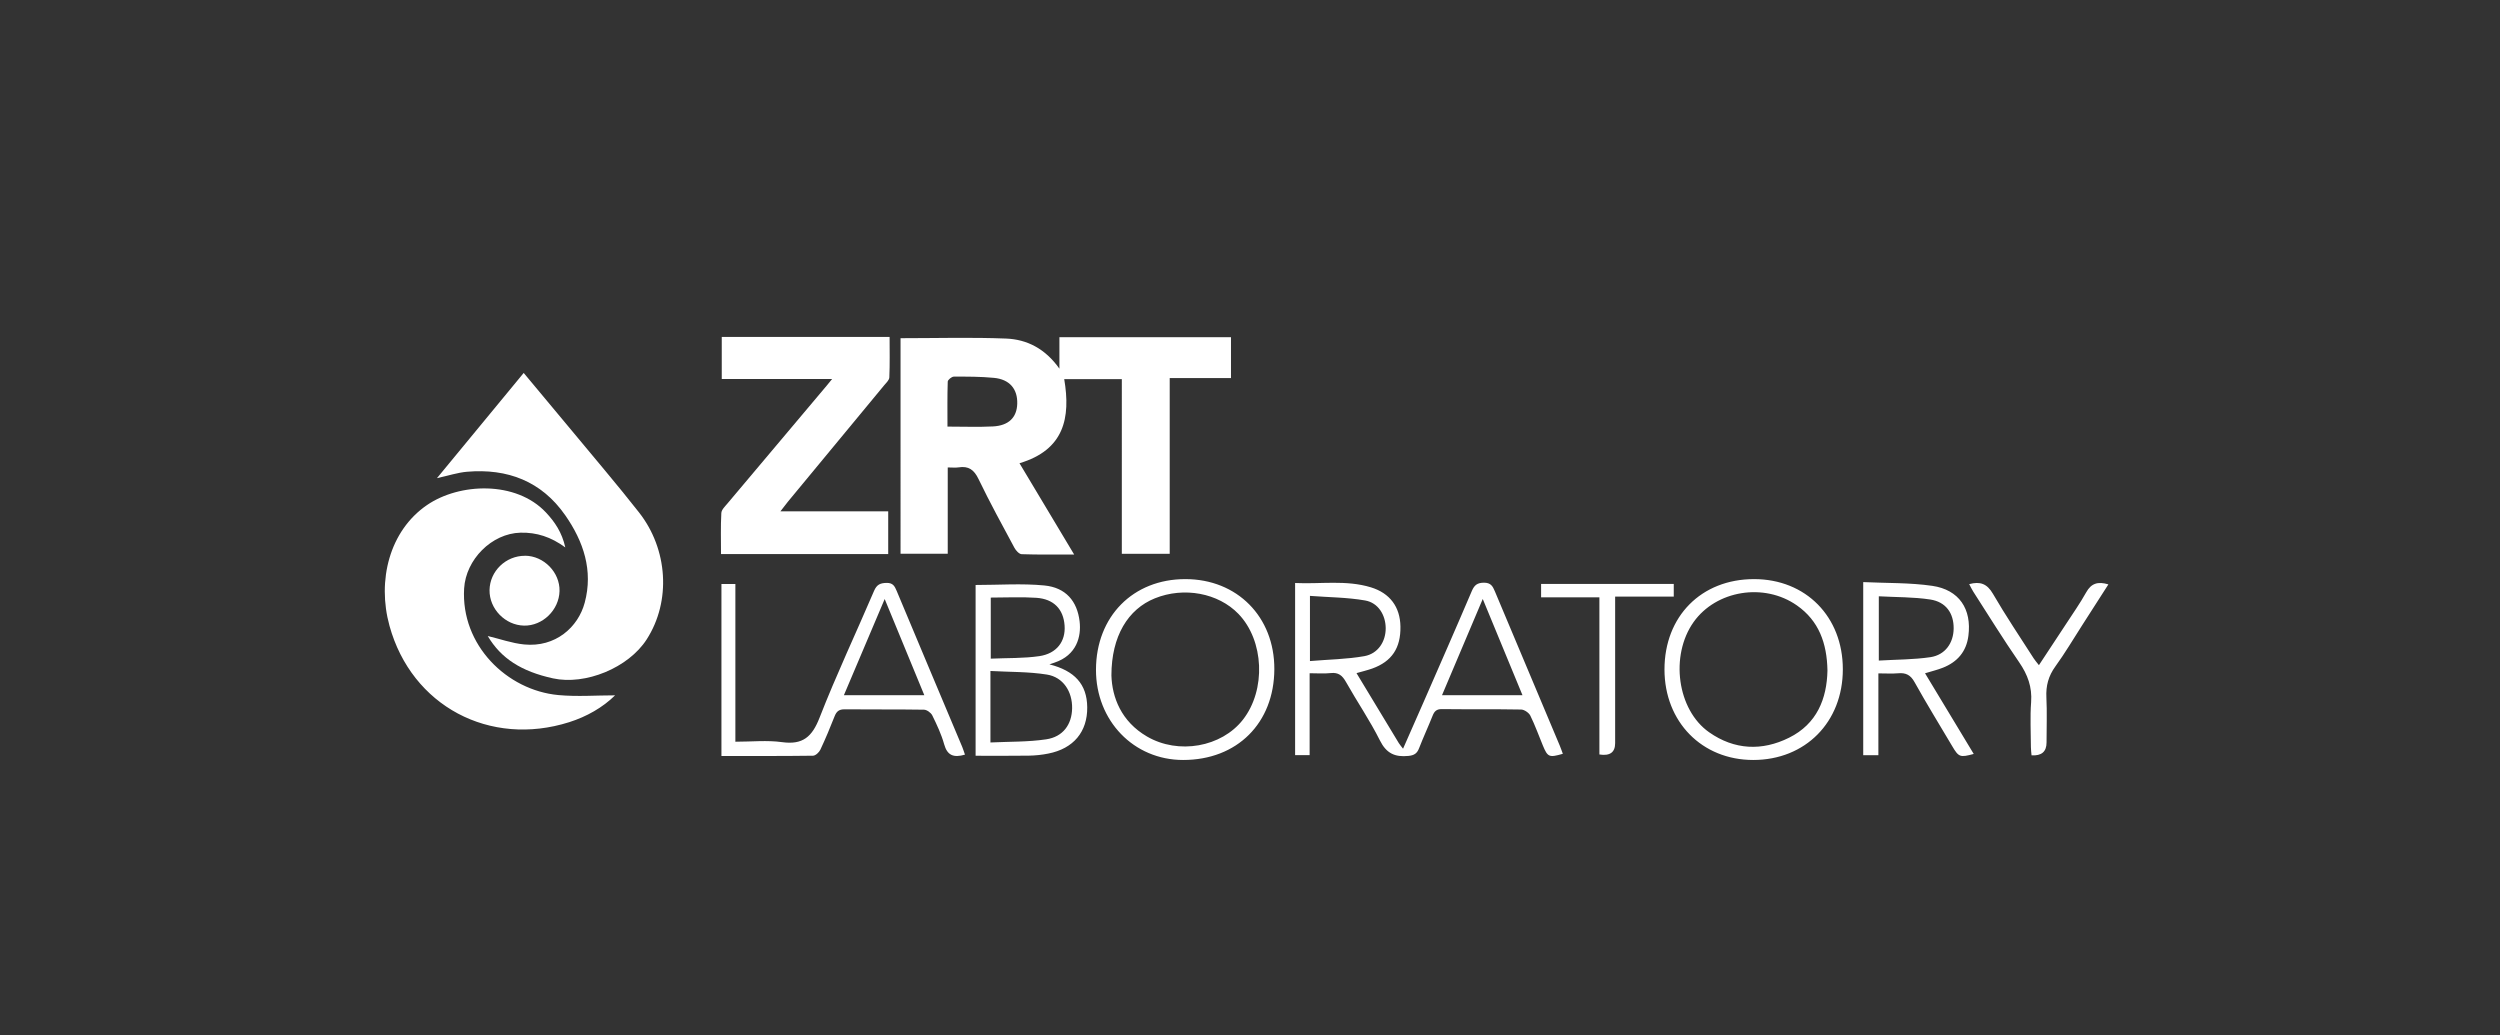
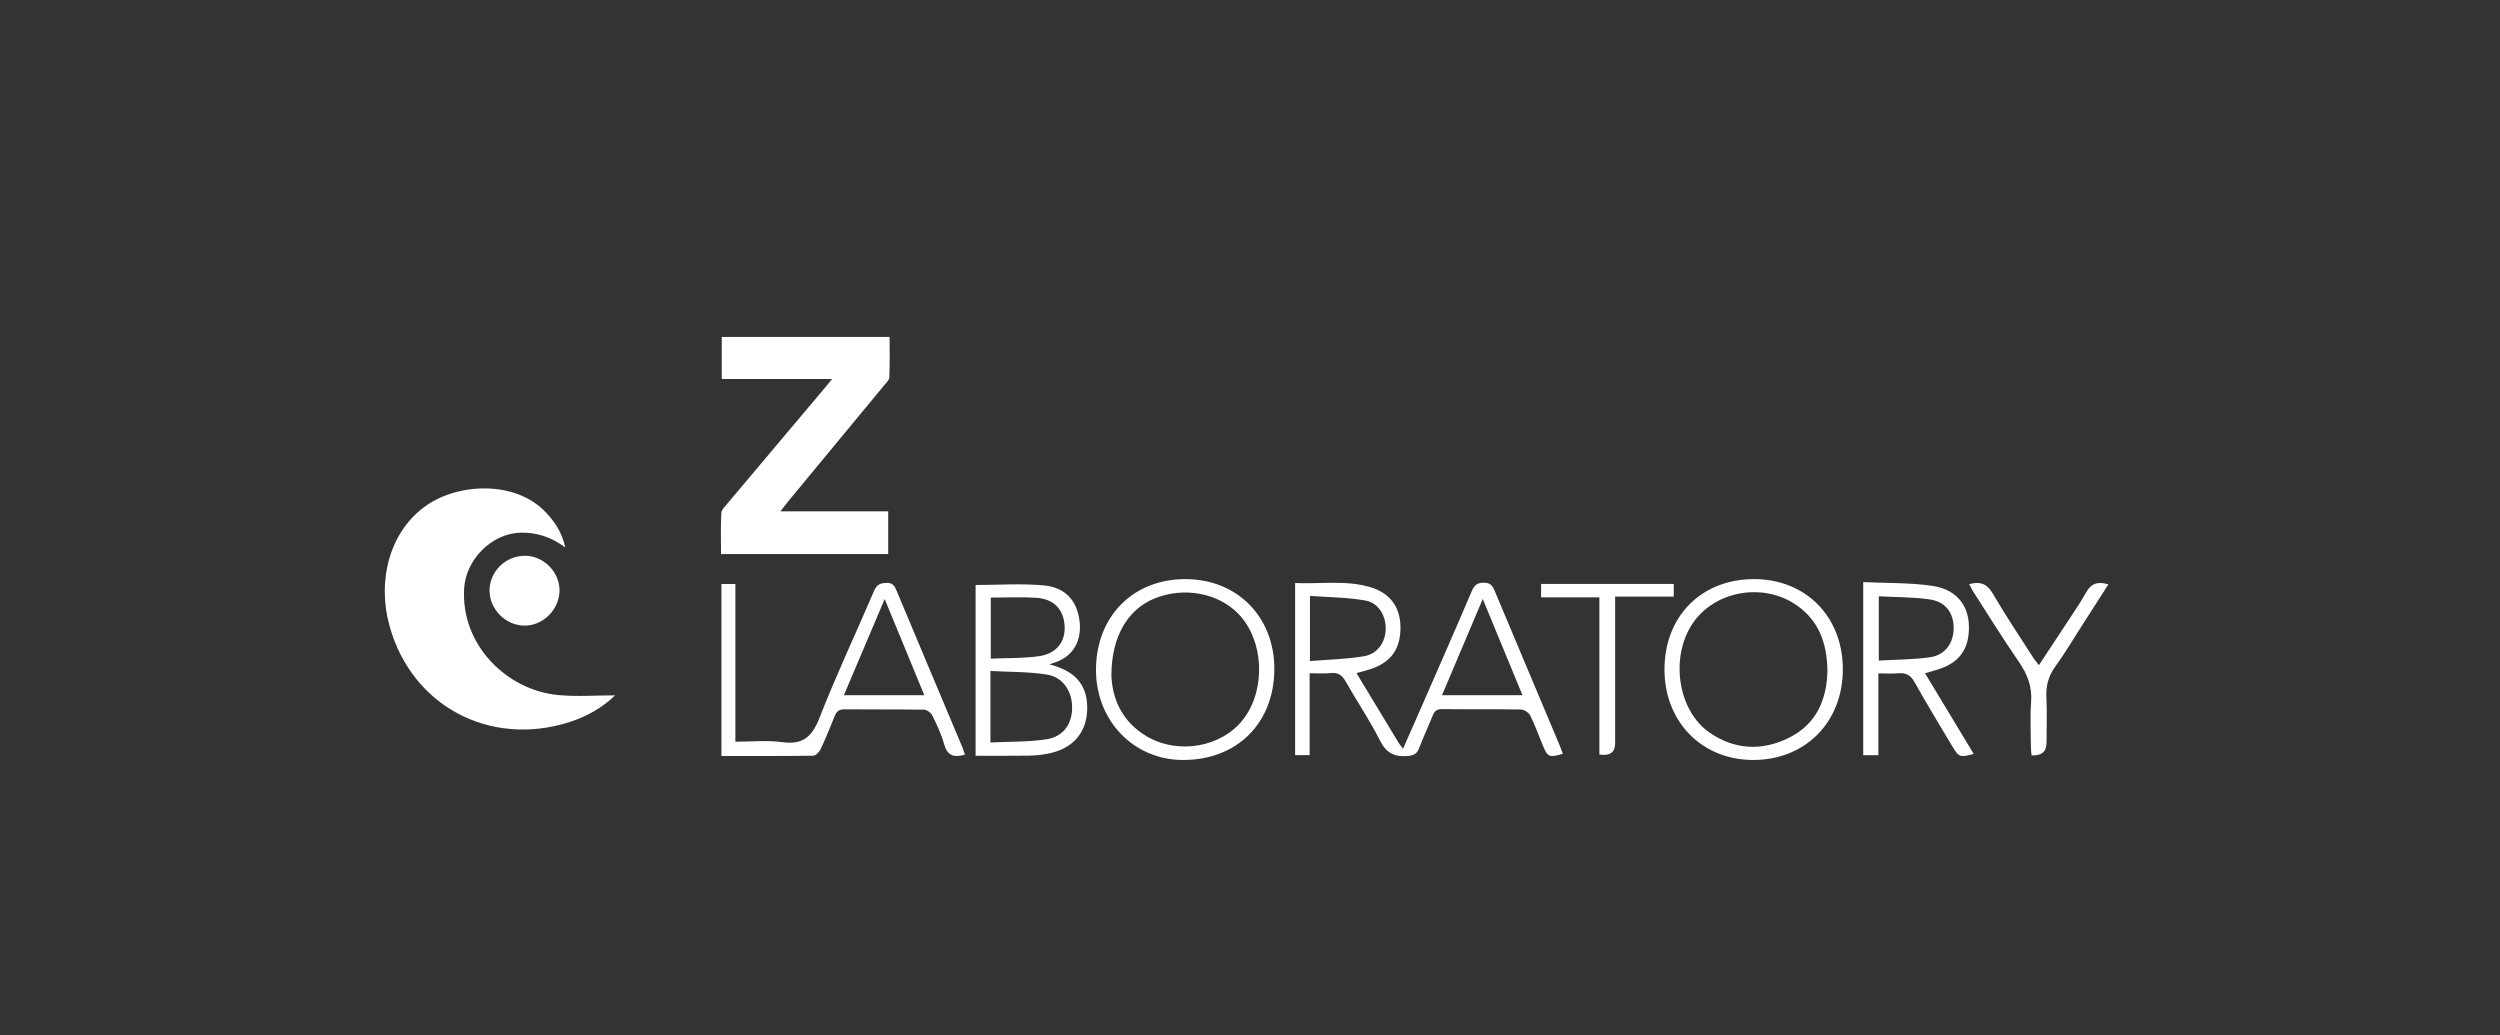
<svg xmlns="http://www.w3.org/2000/svg" id="Layer_1" viewBox="0 0 468.3 193.94">
  <rect x="0" y="0" width="468.3" height="193.94" fill="#333333" stroke="none" />
  <defs>
    <style>.cls-1{fill:#fff}</style>
  </defs>
-   <path class="cls-1" d="M168.7 63.35c6.72 0 13.26-.19 19.78.07 3.88.16 7.3 1.87 9.97 5.64v-5.9h32.14v7.66h-11.48v32.92h-8.97V71.02h-10.79c1.23 7.25 0 13.26-8.38 15.75 3.39 5.66 6.72 11.23 10.24 17.1-3.52 0-6.68.05-9.84-.06-.47-.02-1.08-.69-1.35-1.2-2.29-4.26-4.61-8.49-6.71-12.85-.84-1.76-1.87-2.52-3.77-2.21-.59.09-1.21.01-2.01.01v16.16h-8.84V63.35zm8.78 16.56c3.02 0 5.77.11 8.51-.03 2.96-.15 4.48-1.68 4.56-4.23.09-2.78-1.42-4.59-4.37-4.87-2.49-.24-5.01-.24-7.51-.23-.4 0-1.13.6-1.14.94-.09 2.74-.05 5.49-.05 8.43zm-86.11 39.23c2.27.54 4.51 1.35 6.81 1.58 5.86.58 10.12-3.22 11.35-7.83 1.61-6.01-.22-11.45-3.64-16.36-4.45-6.39-10.82-8.81-18.42-8.16-1.72.15-3.41.71-5.62 1.2 5.57-6.75 10.85-13.16 16.25-19.71 3.05 3.66 5.94 7.11 8.82 10.58 4.28 5.18 8.66 10.29 12.8 15.57 5.38 6.87 6.03 16.58 1.42 23.76-3.43 5.34-11.5 8.63-17.56 7.3-5.88-1.29-9.74-3.72-12.22-7.94z" />
  <path class="cls-1" d="M105.89 102.54c-2.7-1.97-5.36-2.83-8.39-2.76-5.4.14-10.23 5.02-10.56 10.45-.63 10.61 8.01 19.07 17.65 19.97 3.53.33 7.12.05 10.63.05-2.32 2.28-5.3 3.98-8.6 5.03-14.86 4.71-29.51-3.01-33.66-18.05-2.35-8.51 0-17.8 7.01-22.61 6.1-4.19 16.69-4.59 22.29 1.37 1.67 1.78 3 3.73 3.63 6.54zm40.29-6.76h20.2v8.01h-31.32c0-2.6-.08-5.15.06-7.69.03-.62.7-1.25 1.16-1.8 6.18-7.35 12.37-14.69 18.56-22.04.27-.32.53-.65 1.04-1.27H135.2v-7.88h31.44c0 2.51.06 5.05-.05 7.59-.02.51-.6 1.03-.99 1.5-6 7.26-12.01 14.52-18.01 21.78-.38.46-.73.93-1.4 1.8zm99.14 30.36v15.31h-2.72v-32.24c4.79.23 9.55-.61 14.2.81 3.57 1.09 5.47 3.69 5.53 7.33.07 4.03-1.61 6.56-5.28 7.88-.9.32-1.83.54-2.95.86 2.68 4.44 5.3 8.77 7.92 13.1.18.3.43.57.8 1.06 1.32-3.01 2.58-5.84 3.82-8.68 3.03-6.95 6.09-13.88 9.06-20.86.48-1.12 1.03-1.55 2.28-1.56 1.27 0 1.64.65 2.04 1.62 4.04 9.64 8.11 19.27 12.16 28.91.21.5.38 1.01.57 1.52-2.57.75-2.84.63-3.75-1.57-.77-1.86-1.45-3.77-2.34-5.58-.27-.54-1.12-1.12-1.71-1.14-4.96-.09-9.91-.02-14.87-.08-.99-.01-1.39.41-1.72 1.23-.81 2.04-1.74 4.04-2.54 6.1-.38.98-.91 1.33-2 1.44-2.52.25-4.12-.46-5.34-2.91-1.88-3.76-4.28-7.26-6.35-10.94-.68-1.21-1.41-1.83-2.86-1.67-1.25.14-2.53.03-3.96.03zm.06-2.31c3.55-.3 6.92-.34 10.19-.92 2.57-.46 4.02-2.75 4-5.25-.02-2.44-1.39-4.75-3.85-5.18-3.37-.59-6.83-.59-10.34-.86v12.21zm39.81 6.39c-2.46-5.96-4.85-11.75-7.44-18.02-2.67 6.31-5.12 12.09-7.63 18.02h15.07zm-104.44 11.14c-2.14.63-3.31.13-3.89-1.94-.52-1.87-1.37-3.67-2.23-5.42-.25-.5-1.02-1.05-1.55-1.06-4.96-.08-9.92-.02-14.87-.07-1.05-.01-1.52.4-1.88 1.32-.83 2.11-1.7 4.2-2.66 6.24-.23.5-.9 1.12-1.37 1.13-5.68.08-11.36.05-17.16.05v-32.22h2.61v29.55c3.06 0 5.95-.31 8.75.08 3.89.54 5.63-1.01 7.02-4.58 3.13-8.03 6.82-15.83 10.21-23.76.5-1.16 1.13-1.46 2.32-1.49 1.22-.03 1.54.61 1.92 1.51 4.08 9.76 8.19 19.5 12.29 29.25.18.44.31.89.5 1.42zm-7.61-11.14c-2.45-5.96-4.83-11.73-7.42-18.01-2.67 6.3-5.13 12.08-7.64 18.01h15.06zm9.61 11.35v-31.99c4.37 0 8.66-.32 12.88.09 4.01.39 6.15 2.93 6.6 6.71.35 2.88-.56 6.36-4.69 7.74-.18.06-.36.12-.96.33 4.69 1.19 7.04 3.69 7.08 8.03.05 4.6-2.57 7.75-7.29 8.68-1.19.24-2.42.37-3.64.39-3.29.05-6.57.02-9.97.02zm2.78-2.49c3.56-.17 7.05-.08 10.45-.59 3.16-.47 4.79-2.79 4.85-5.79.06-3.13-1.65-5.85-4.72-6.34-3.45-.55-6.99-.47-10.58-.67v13.39zm.06-27.14v11.44c3.14-.14 6.15-.04 9.09-.47 3.27-.48 4.95-2.77 4.74-5.72-.21-3.07-2.01-4.99-5.31-5.21-2.79-.19-5.6-.04-8.52-.04zm142.83 30.42c-9.62 0-16.62-7.14-16.63-16.95 0-9.96 6.9-16.93 16.78-16.93 9.7 0 16.64 7.05 16.63 16.9 0 9.89-7.02 16.98-16.79 16.98zm13.9-16.75c-.09-5.14-1.62-9.33-5.72-12.2-6.15-4.32-15.14-2.82-19.35 3.11-4.45 6.27-3.1 16.45 2.92 20.66 4.71 3.3 9.88 3.54 14.96 1.01 5.22-2.59 7.08-7.3 7.19-12.59zm-120.28-17.13c9.71 0 16.7 7.07 16.67 16.86-.03 10.11-6.98 17.03-17.09 17.02-9.25 0-16.34-7.35-16.32-16.91.02-9.97 6.94-16.98 16.75-16.97zm-13.85 18.02c.12 4.12 1.83 8.64 6.66 11.46 5.89 3.44 13.96 1.99 17.97-3.14 4.37-5.59 3.98-14.83-.83-19.82-3.79-3.92-10.21-5.12-15.66-2.92-5.03 2.03-8.13 7.08-8.14 14.43zm140.84-17.46c4.41.21 8.71.09 12.91.7 5.06.73 7.43 4.36 6.78 9.37-.38 2.96-2.07 4.9-4.78 5.97-1.01.4-2.07.65-3.34 1.04 3.07 5.09 6.09 10.09 9.12 15.11-2.55.69-2.81.61-4.02-1.44-2.37-4-4.81-7.96-7.07-12.02-.74-1.33-1.62-1.78-3.06-1.65-1.15.1-2.31.02-3.71.02v15.32h-2.84v-32.43zm2.9 14.7c3.31-.2 6.54-.17 9.69-.64 2.76-.42 4.31-2.66 4.34-5.36.03-2.85-1.43-4.99-4.39-5.44-3.14-.48-6.37-.42-9.63-.6v12.04zm43.02-14.28c-1.67 2.6-3.3 5.15-4.94 7.7-1.65 2.57-3.21 5.21-5 7.68-1.29 1.78-1.79 3.62-1.68 5.8.14 2.81.03 5.62.03 8.44q0 2.59-2.81 2.41c-.04-.49-.12-1.01-.12-1.53-.01-2.81-.17-5.64.04-8.43.21-2.84-.65-5.16-2.24-7.47-2.98-4.32-5.75-8.8-8.59-13.22-.29-.45-.51-.93-.77-1.42 2.05-.55 3.35-.08 4.44 1.8 2.39 4.12 5.06 8.07 7.63 12.09.25.39.56.74.99 1.29 1.75-2.65 3.39-5.13 5.02-7.62 1.3-2 2.68-3.95 3.84-6.03.94-1.69 2.2-2.07 4.15-1.48zm-95.35 31.88v-29.45h-10.92v-2.51h24.85v2.38h-10.98v27.45q0 2.59-2.95 2.12z" />
  <path class="cls-1" d="M98.35 104.1c3.52.02 6.55 3.12 6.46 6.62-.09 3.55-3.17 6.54-6.65 6.47-3.53-.07-6.51-3.14-6.46-6.65.05-3.55 3.05-6.45 6.65-6.43z" />
</svg>